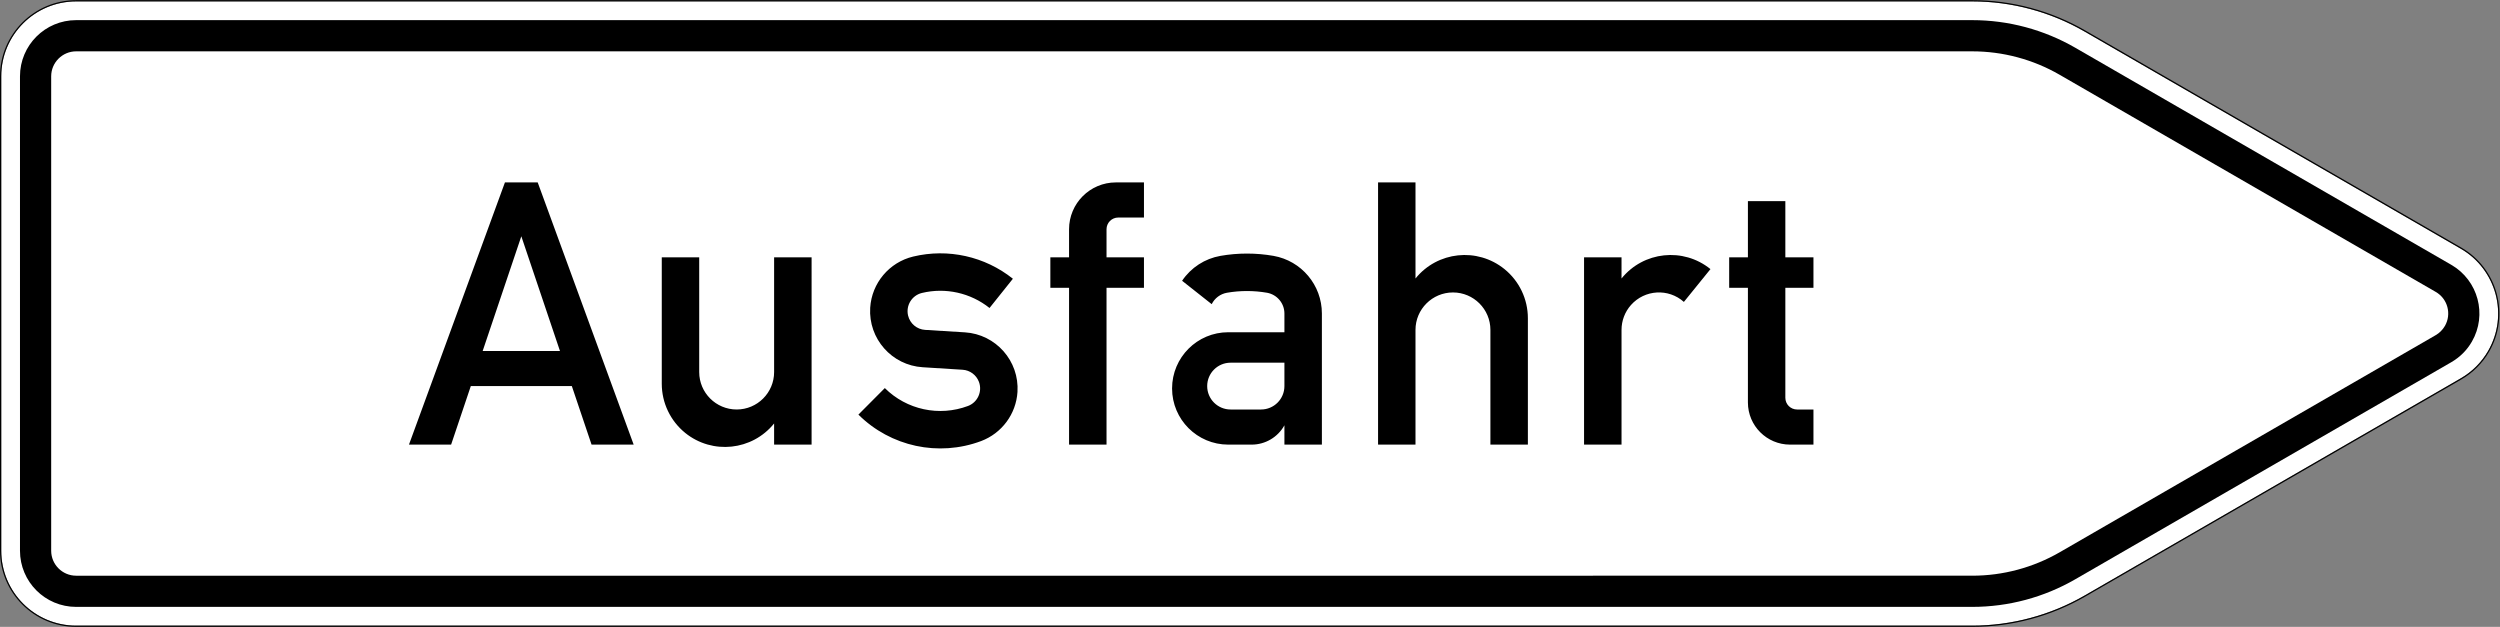
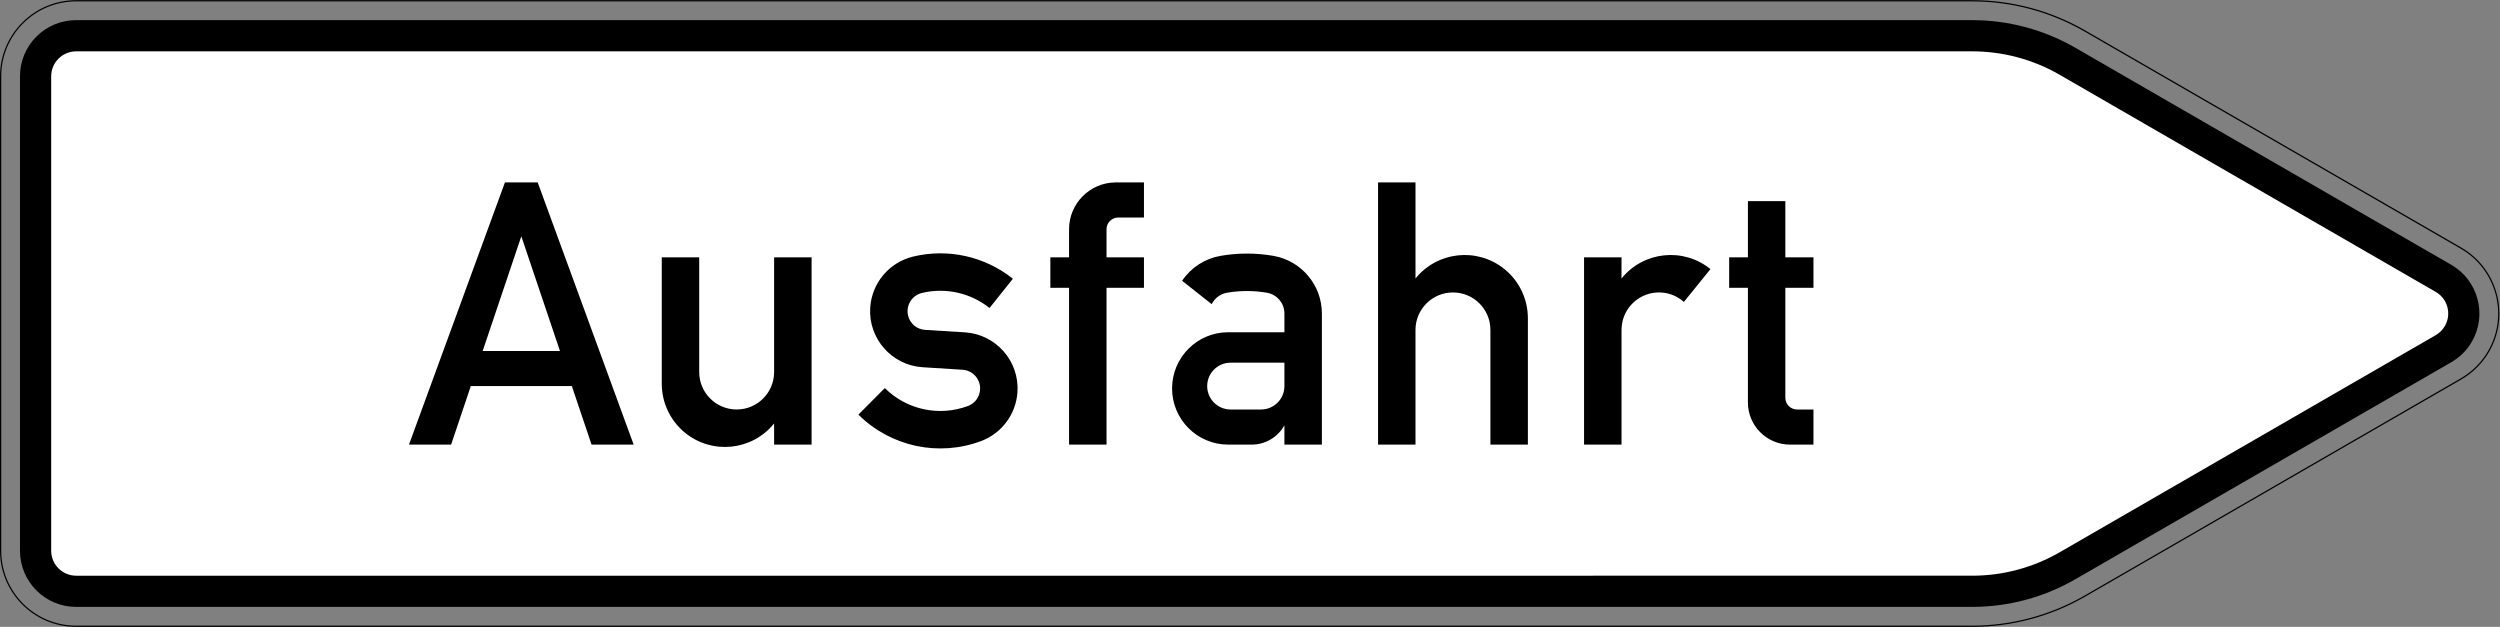
<svg xmlns="http://www.w3.org/2000/svg" viewBox="0 0 2001 501.753" height="501.753" width="2001" xml:space="preserve" id="svg5293" version="1.1">
  <rect x="0" y="0" width="2001" height="501.753" fill="#808080" stroke="none" />
  <defs id="defs5297">
    <clipPath id="clipPath5315" clipPathUnits="userSpaceOnUse">
      <path id="path5313" d="M 0,0 H 1501 V 377 H 0 Z" />
    </clipPath>
  </defs>
  <g transform="matrix(1.333,0,0,-1.333,0,501.753)" id="g5301">
    <g id="g5303" />
    <g id="g5305">
      <g transform="translate(0,-0.685)" id="g5307">
        <g id="g5309">
          <g clip-path="url(#clipPath5315)" id="g5311">
            <g id="g5317">
-               <path id="path5319" style="fill:#ffffff;fill-opacity:1;fill-rule:nonzero;stroke:none" d="m 45.73,1.434 c -24.839,0 -44.98,20.14 -44.98,44.98 V 331.27 c 0,24.839 20.141,44.98 44.98,44.98 h 1138.497 c 23.691,0 46.941,-6.242 67.457,-18.09 l 225.824,-130.371 c 21.512,-12.422 28.898,-39.93 16.48,-61.437 -3.949,-6.836 -9.617,-12.508 -16.48,-16.457 L 1251.684,19.5 C 1231.168,7.676 1207.918,1.434 1184.227,1.434" />
              <path id="path5321" style="fill:#000000;fill-opacity:1;fill-rule:nonzero;stroke:none" d="M 45.73,377 C 20.516,377 0,356.484 0,331.27 V 46.414 C 0,21.18 20.516,0.684 45.73,0.684 h 1138.497 c 23.781,0 47.23,6.289 67.836,18.179 l 225.824,130.371 c 6.968,4.016 12.75,9.797 16.742,16.743 12.617,21.839 5.094,49.855 -16.742,62.472 L 1252.063,358.824 C 1231.48,370.715 1208.008,377 1184.227,377 Z m 0,-0.75 h 1138.497 c 23.691,0 46.945,-6.242 67.461,-18.09 l 225.824,-130.371 c 21.508,-12.418 28.894,-39.926 16.476,-61.437 -3.949,-6.836 -9.617,-12.508 -16.476,-16.457 L 1251.688,19.5 C 1231.172,7.676 1207.918,1.434 1184.227,1.434 H 45.73 c -24.839,0 -44.98,20.14 -44.98,44.98 V 331.27 c 0,24.839 20.141,44.98 44.98,44.98 z" />
            </g>
          </g>
        </g>
      </g>
      <path id="path5323" style="fill:#000000;fill-opacity:1;fill-rule:nonzero;stroke:none" d="M 45.73,12.002 C 27.09,12.002 12,27.088 12,45.729 v 284.855 c 0,18.641 15.09,33.731 33.73,33.731 h 1138.497 c 21.73,0 43.039,-5.715 61.855,-16.567 l 225.824,-130.371 c 16.106,-9.312 21.664,-29.957 12.332,-46.105 -2.933,-5.118 -7.215,-9.375 -12.332,-12.332 L 1246.082,28.569 c -18.816,-10.856 -40.125,-16.567 -61.855,-16.567" />
      <path id="path5325" style="fill:#ffffff;fill-opacity:1;fill-rule:nonzero;stroke:none" d="m 45.73,30.729 c -8.273,0 -15,6.726 -15,15 v 284.855 c 0,8.274 6.727,15 15,15 h 1138.497 c 18.421,0 36.531,-4.851 52.48,-14.07 l 225.824,-130.375 c 7.192,-4.125 9.641,-13.324 5.492,-20.469 -1.324,-2.273 -3.218,-4.191 -5.492,-5.496 L 1236.707,44.779 c -15.949,-9.199 -34.059,-14.05 -52.48,-14.05" />
      <path id="path5327" style="fill:#000000;fill-opacity:1;fill-rule:nonzero;stroke:none" d="m 1088.887,109.44 h -14.055 c -13.961,0 -25.301,11.336 -25.301,25.3 v 68.872 h -11.25 v 18.285 h 11.25 v 33.73 h 22.477 v -33.73 h 16.879 v -18.285 h -16.879 v -66.047 c 0,-3.907 3.156,-7.039 7.062,-7.039 h 9.817 z m -137.742,0 v 112.457 h 22.5 V 209.19 c 13.171,16.304 37.062,18.839 53.363,5.672 0,0 0.015,-0.016 0.051,-0.016 l -15.973,-19.723 c -9.289,8.274 -23.492,7.434 -31.766,-1.855 -3.664,-4.125 -5.672,-9.442 -5.672,-14.934 v -68.89 z m -123.688,0 v 157.437 h 22.477 V 209.19 c 13.171,16.304 37.082,18.839 53.386,5.672 8.91,-7.192 14.094,-18.047 14.094,-29.516 V 109.44 h -22.5 v 68.89 c 0,12.399 -10.059,22.477 -22.476,22.477 -12.422,0 -22.504,-10.078 -22.504,-22.477 v -68.89 z m -56.23,49.191 H 738.91 c -7.765,0 -14.055,-6.289 -14.055,-14.051 0,-7.765 6.29,-14.054 14.055,-14.054 h 18.266 c 7.762,0 14.051,6.289 14.051,14.054 z m 22.5,-49.191 h -22.5 v 11.601 c -3.95,-7.148 -11.493,-11.601 -19.676,-11.601 h -14.055 c -18.617,0 -33.726,15.109 -33.726,33.726 0,18.641 15.109,33.75 33.726,33.75 h 33.731 v 11.254 c 0,6.133 -4.414,11.383 -10.457,12.461 -7.965,1.371 -16.082,1.371 -24.043,0 -3.973,-0.707 -7.372,-3.242 -9.157,-6.859 l -17.781,14.05 c 5.34,7.922 13.656,13.305 23.055,14.957 10.519,1.833 21.285,1.833 31.808,0 16.809,-2.957 29.075,-17.558 29.075,-34.609 z m -151.813,0 v 94.172 h -11.23 v 18.285 h 11.23 v 16.855 c 0,15.527 12.594,28.125 28.125,28.125 h 16.852 v -21.09 H 671.43 c -3.864,0 -7.016,-3.152 -7.016,-7.035 v -16.855 h 22.477 V 203.612 H 664.414 V 109.44 Z m -126.492,18.019 15.863,15.93 c 13.102,-13.039 32.625,-17.231 49.942,-10.746 5.8,2.183 8.734,8.672 6.574,14.472 -1.567,4.149 -5.406,7.016 -9.817,7.282 l -23.914,1.5 c -18.593,1.144 -32.715,17.16 -31.566,35.757 0.949,14.801 11.406,27.243 25.809,30.708 20.937,5.031 43.039,0.117 59.871,-13.325 l -14.032,-17.558 c -11.402,9.086 -26.382,12.441 -40.589,9.023 -6.043,-1.457 -9.75,-7.523 -8.317,-13.57 1.149,-4.809 5.297,-8.293 10.238,-8.602 l 23.891,-1.476 c 18.594,-1.172 32.715,-17.184 31.566,-35.782 -0.839,-13.257 -9.375,-24.796 -21.816,-29.492 -25.566,-9.574 -54.355,-3.375 -73.703,15.883 z M 487.32,109.44 h -22.504 v 12.703 c -13.168,-16.324 -37.058,-18.836 -53.359,-5.692 -8.914,7.215 -14.098,18.067 -14.098,29.539 v 75.907 h 22.481 v -68.891 c 0,-12.422 10.078,-22.48 22.5,-22.48 12.398,0 22.476,10.058 22.476,22.48 v 68.891 h 22.504 z m -197.5,56.226 h 46.41 l -23.203,68.871 z m -44.254,-56.226 57.622,157.437 h 19.675 L 380.484,109.44 h -25.281 l -11.844,35.14 h -60.664 l -11.824,-35.14" />
    </g>
  </g>
</svg>